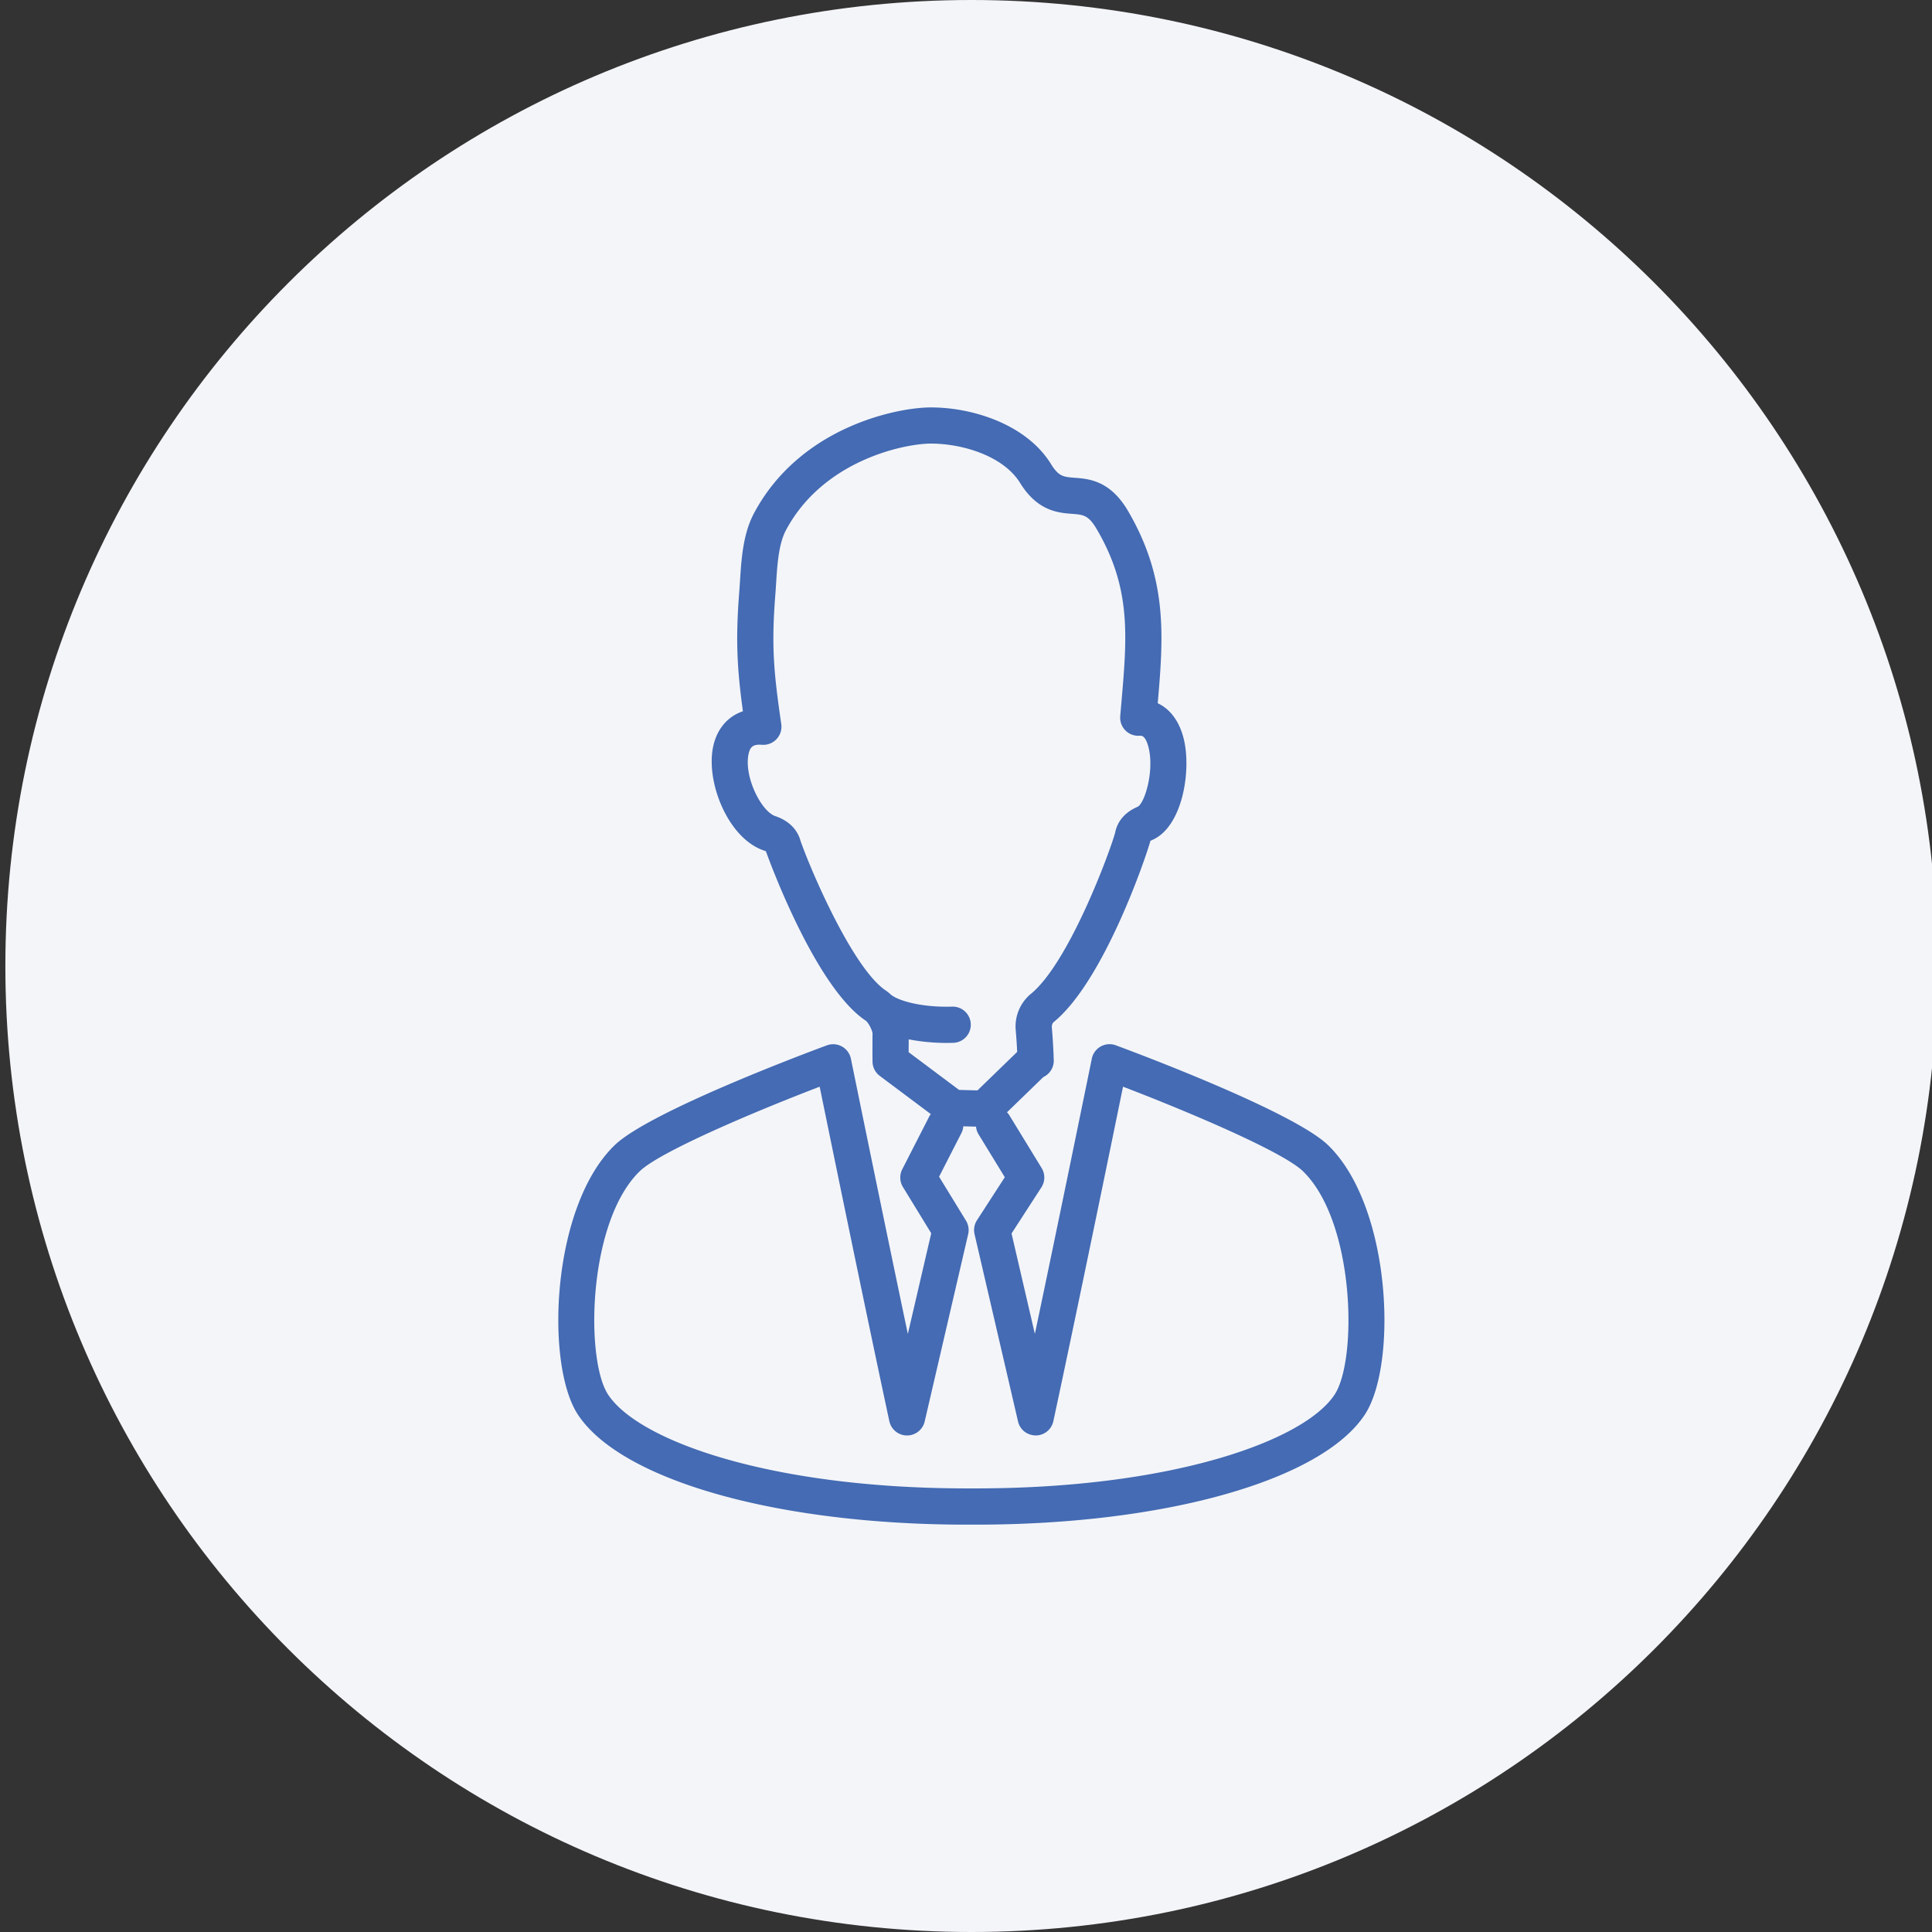
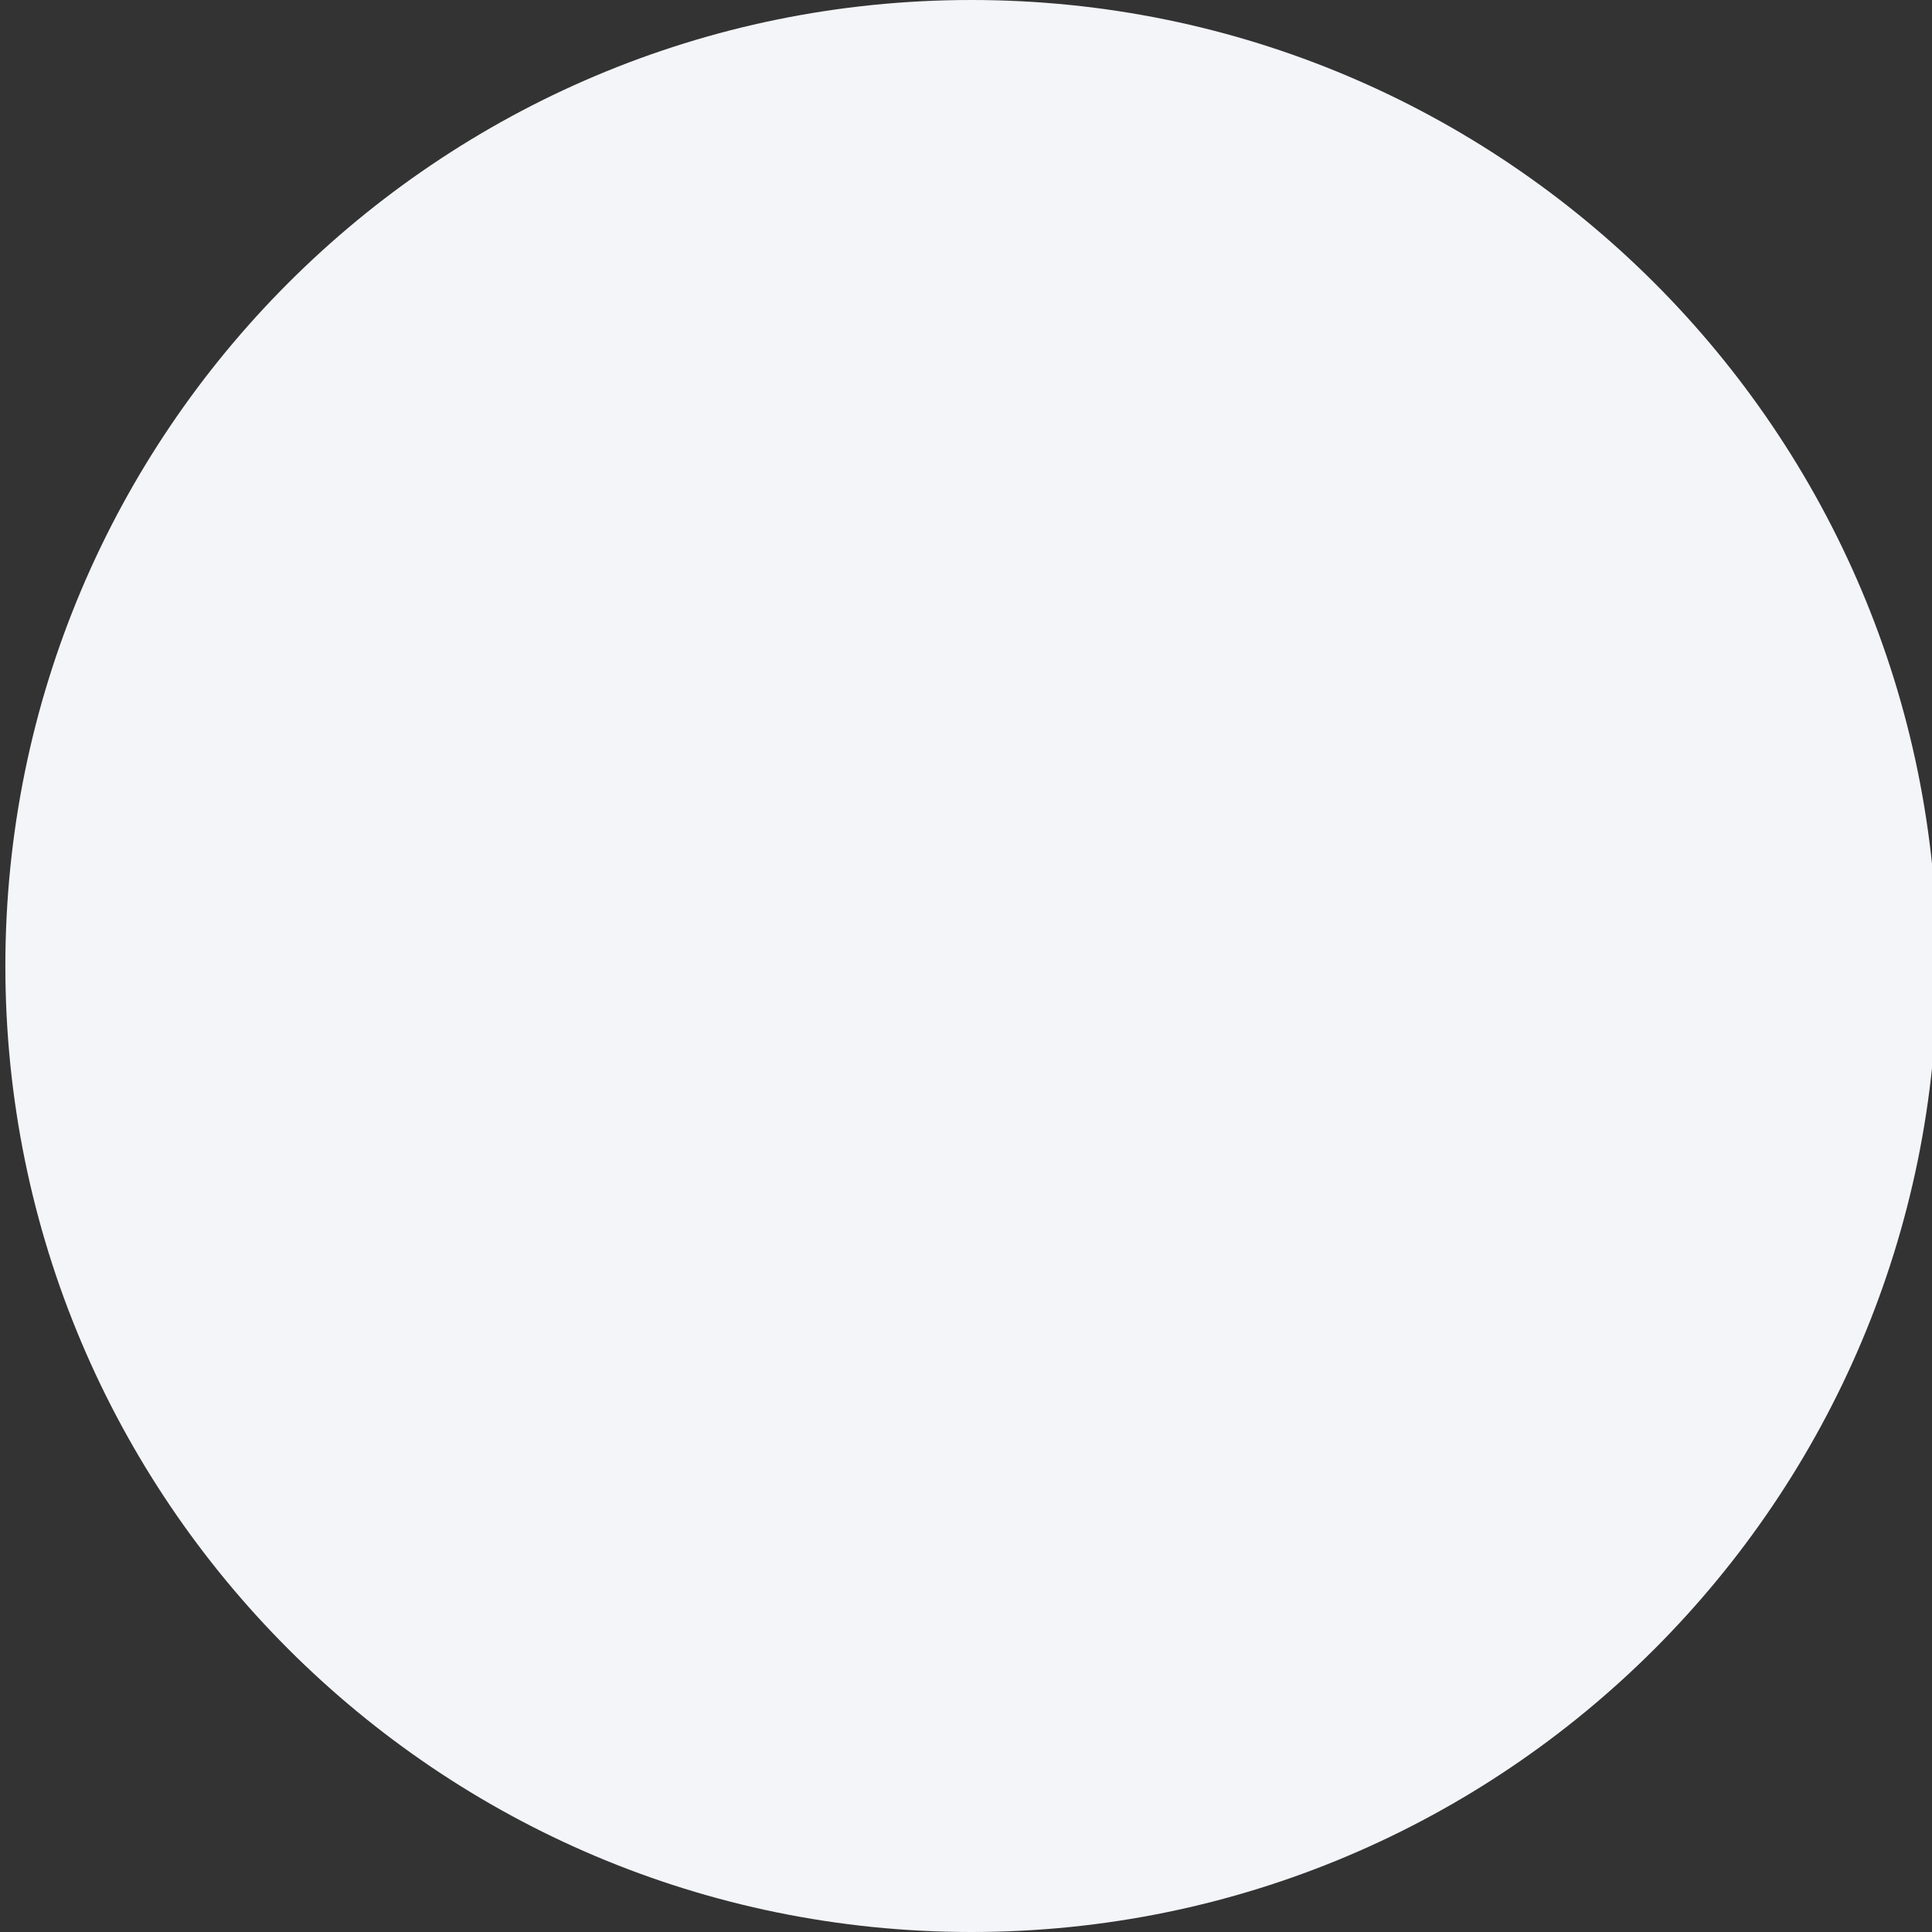
<svg xmlns="http://www.w3.org/2000/svg" version="1.1" id="レイヤー_1" x="0" y="0" width="148" height="148" xml:space="preserve">
  <rect width="100%" height="100%" fill="#333333" stroke="none" />
  <style />
  <path d="M74.411 148c-40.869 0-74-33.131-74-74s33.131-74 74-74 74 33.131 74 74-33.131 74-74 74z" fill="#f4f5f9" />
-   <path d="M101.739 87.727c-2.67-2.584-14.878-7.141-16.262-7.652a1.385 1.385 0 00-1.839 1.024c-.029.139-2.346 11.499-4.362 21.086l-1.787-7.695 2.287-3.534c.29-.448.297-1.022.019-1.477l-2.469-4.036a1.406 1.406 0 00-.185-.237l2.784-2.699a1.386 1.386 0 00.798-1.304 47.784 47.784 0 00-.147-2.503c-.014-.164.044-.325.15-.411 3.818-3.117 7.044-12.57 7.4-13.873.025-.015.063-.035.116-.058 2.35-.995 3.028-5.308 2.446-7.724-.328-1.359-1.039-2.317-2.001-2.762.441-5.094.782-9.516-2.279-14.737-1.365-2.328-2.998-2.453-4.079-2.535-.868-.066-1.228-.094-1.823-1.058-1.849-2.996-5.935-4.331-9.188-4.331h-.058c-2.56.012-9.976 1.492-13.498 8.102-.844 1.585-.967 3.499-1.074 5.188-.018.283-.036.56-.057.825-.296 3.757-.159 5.929.279 9.159-1.179.402-2.01 1.373-2.289 2.759-.549 2.729 1.177 7.001 3.901 7.91.08.027.129.052.155.068.345.978 3.865 10.471 7.657 12.975.194.151.497.737.506.976-.006.693-.008 1.399-.001 2.148.004.432.21.838.556 1.097l3.91 2.926a1.43 1.43 0 00-.125.194l-2.064 4.036c-.22.43-.2.944.052 1.356l2.169 3.543-1.792 7.715c-2.016-9.587-4.333-20.947-4.362-21.086a1.388 1.388 0 00-1.839-1.024c-1.383.511-13.591 5.068-16.261 7.652-4.863 4.706-5.332 16.799-2.818 20.627 3.314 5.047 15.296 8.438 29.815 8.438h.663c14.519 0 26.501-3.391 29.815-8.438 2.513-3.831 2.044-15.925-2.819-20.63zm-32.128-8.108a15.419 15.419 0 003.442.265 1.387 1.387 0 00-.088-2.772c-2.571.08-4.379-.539-4.788-.985-.009-.01-.022-.013-.032-.023a2.722 2.722 0 00-.275-.217c-2.485-1.641-5.691-9.037-6.545-11.47-.24-.888-.921-1.559-1.926-1.895-1.089-.364-2.407-3.012-2.061-4.733.122-.605.374-.785 1.035-.734a1.389 1.389 0 001.476-1.582c-.569-3.926-.77-5.924-.454-9.932.022-.278.04-.568.059-.866.09-1.409.192-3.005.754-4.061 2.869-5.384 9.105-6.623 11.064-6.633h.045c2.401 0 5.546.94 6.827 3.014 1.336 2.165 2.923 2.286 3.972 2.367.87.066 1.267.096 1.897 1.172 2.652 4.522 2.333 8.196 1.892 13.281l-.09 1.047a1.387 1.387 0 001.482 1.499c.144-.009.411-.031.643.739.535 1.775-.213 4.378-.782 4.699-1.269.537-1.63 1.447-1.73 1.974-.356 1.351-3.515 9.959-6.458 12.362a3.238 3.238 0 00-1.159 2.799 43.1 43.1 0 01.109 1.647l-3.041 2.949-1.412-.038-3.86-2.889c0-.333.003-.657.004-.984zm32.628 27.211c-2.345 3.572-12.544 7.188-27.497 7.188h-.663c-14.953 0-25.152-3.616-27.497-7.188-1.766-2.69-1.556-13.254 2.429-17.111 1.534-1.485 8.714-4.534 13.78-6.473.919 4.491 3.579 17.447 5.337 25.623.137.635.695 1.09 1.344 1.095h.012c.644 0 1.205-.444 1.351-1.073l3.331-14.347a1.385 1.385 0 00-.168-1.038l-2.06-3.364 1.71-3.344c.085-.167.132-.342.147-.518l.972.026c.02.201.08.401.192.584l2.014 3.291-2.132 3.295a1.384 1.384 0 00-.186 1.067l3.331 14.347c.147.633.695 1.062 1.362 1.073a1.385 1.385 0 001.344-1.095c1.758-8.175 4.418-21.132 5.337-25.623 5.066 1.939 12.246 4.989 13.78 6.473 3.986 3.858 4.197 14.423 2.43 17.112z" fill="#446bb3" />
</svg>